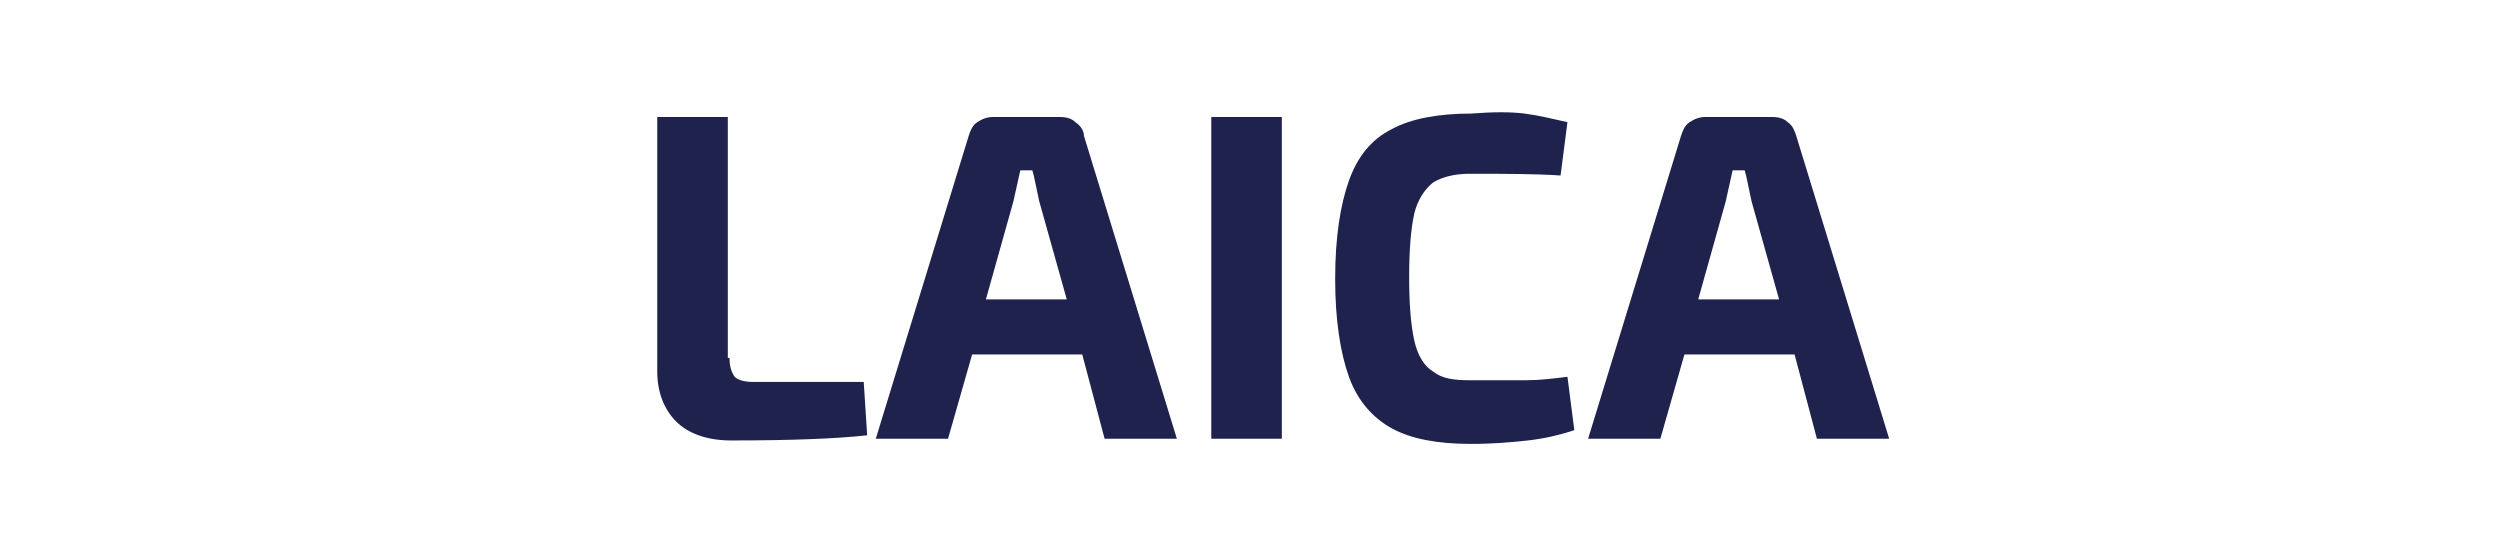
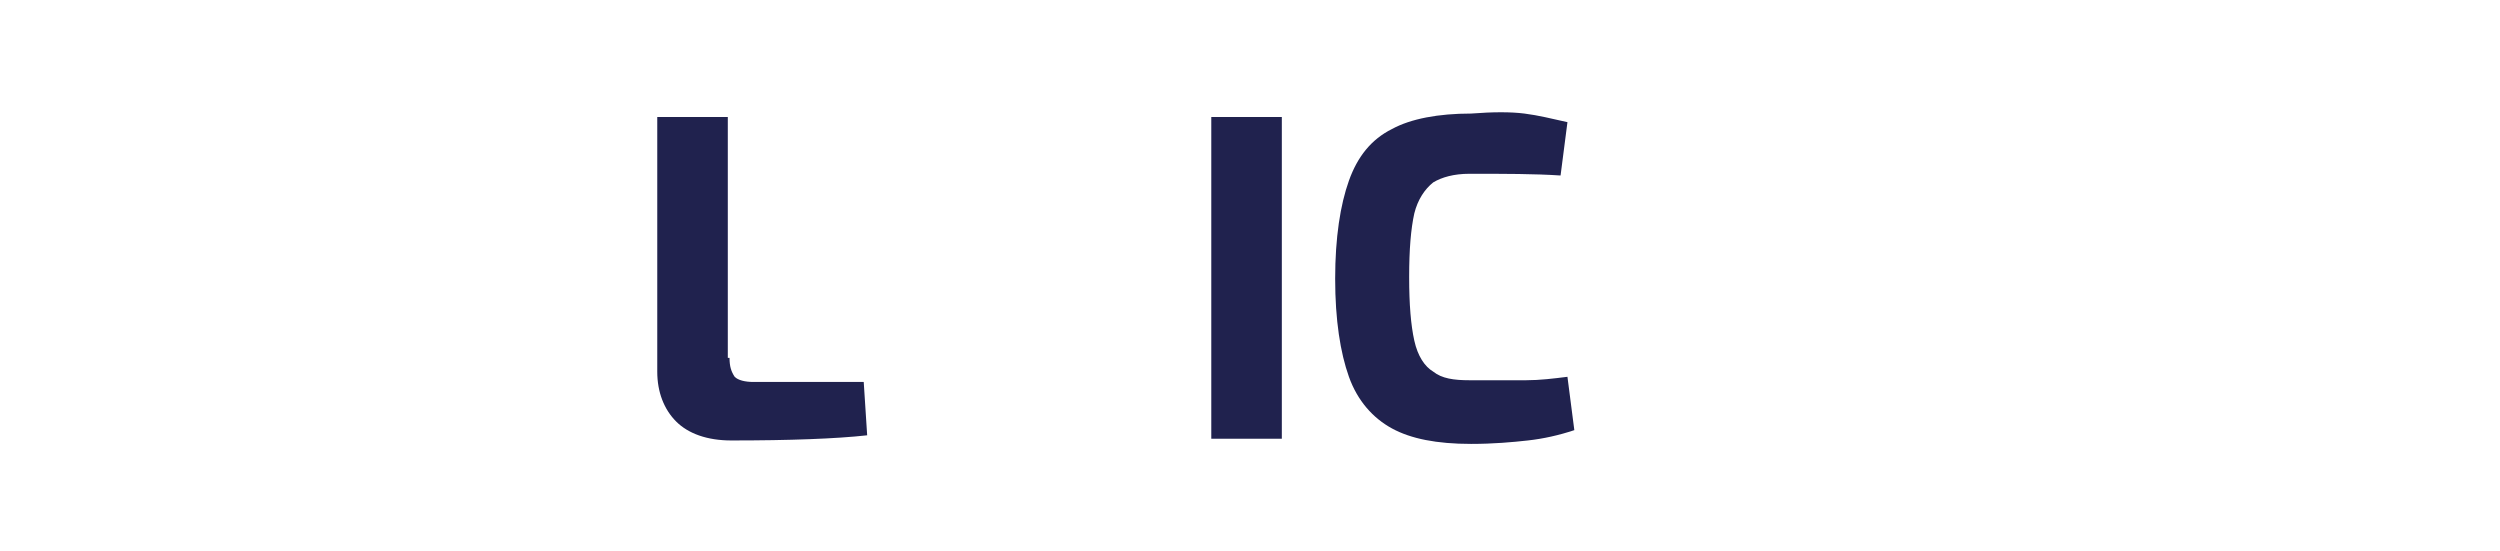
<svg xmlns="http://www.w3.org/2000/svg" version="1.1" id="Layer_1" x="0px" y="0px" viewBox="0 0 145.3 32" style="enable-background:new 0 0 145.3 32;" xml:space="preserve">
  <style type="text/css">
	.st0{fill:#20224E;}
</style>
  <g>
    <path class="st0" d="M42.4,20.8c0,0.5,0.1,0.8,0.3,1.1c0.2,0.2,0.6,0.3,1.1,0.3h6.4l0.2,3.1c-1.8,0.2-4.5,0.3-7.9,0.3   c-1.4,0-2.5-0.4-3.2-1.1c-0.7-0.7-1.1-1.7-1.1-2.9V6.8h4.1V20.8z" />
-     <path class="st0" d="M62.9,20.6h-6.4l-1.4,4.9h-4.2l5.4-17.6c0.1-0.3,0.2-0.6,0.5-0.8c0.3-0.2,0.6-0.3,0.9-0.3h3.9   c0.4,0,0.7,0.1,0.9,0.3C62.8,7.3,63,7.6,63,7.9l5.4,17.6h-4.2L62.9,20.6z M62,17.4l-1.6-5.7c-0.2-0.9-0.3-1.5-0.4-1.8h-0.7   l-0.4,1.8l-1.6,5.7H62z" />
    <path class="st0" d="M74.5,25.5h-4.1V6.8h4.1V25.5z" />
    <path class="st0" d="M88.6,6.6c0.8,0.1,1.6,0.3,2.5,0.5l-0.4,3.1c-1.5-0.1-3.2-0.1-5.3-0.1c-0.9,0-1.6,0.2-2.1,0.5   c-0.5,0.4-0.9,1-1.1,1.8c-0.2,0.9-0.3,2.1-0.3,3.7s0.1,2.8,0.3,3.7c0.2,0.9,0.6,1.5,1.1,1.8c0.5,0.4,1.2,0.5,2.1,0.5   c1.4,0,2.5,0,3.3,0c0.8,0,1.6-0.1,2.4-0.2l0.4,3.1c-0.9,0.3-1.8,0.5-2.7,0.6c-0.9,0.1-2,0.2-3.3,0.2c-2,0-3.5-0.3-4.6-0.9   c-1.1-0.6-2-1.6-2.5-3c-0.5-1.4-0.8-3.3-0.8-5.7c0-2.4,0.3-4.3,0.8-5.7c0.5-1.4,1.3-2.4,2.5-3c1.1-0.6,2.7-0.9,4.6-0.9   C86.8,6.5,87.8,6.5,88.6,6.6z" />
-     <path class="st0" d="M104.3,20.6h-6.4l-1.4,4.9h-4.2l5.4-17.6c0.1-0.3,0.2-0.6,0.5-0.8c0.3-0.2,0.6-0.3,0.9-0.3h3.9   c0.4,0,0.7,0.1,0.9,0.3c0.3,0.2,0.4,0.5,0.5,0.8l5.4,17.6h-4.2L104.3,20.6z M103.4,17.4l-1.6-5.7c-0.2-0.9-0.3-1.5-0.4-1.8h-0.7   l-0.4,1.8l-1.6,5.7H103.4z" />
  </g>
</svg>